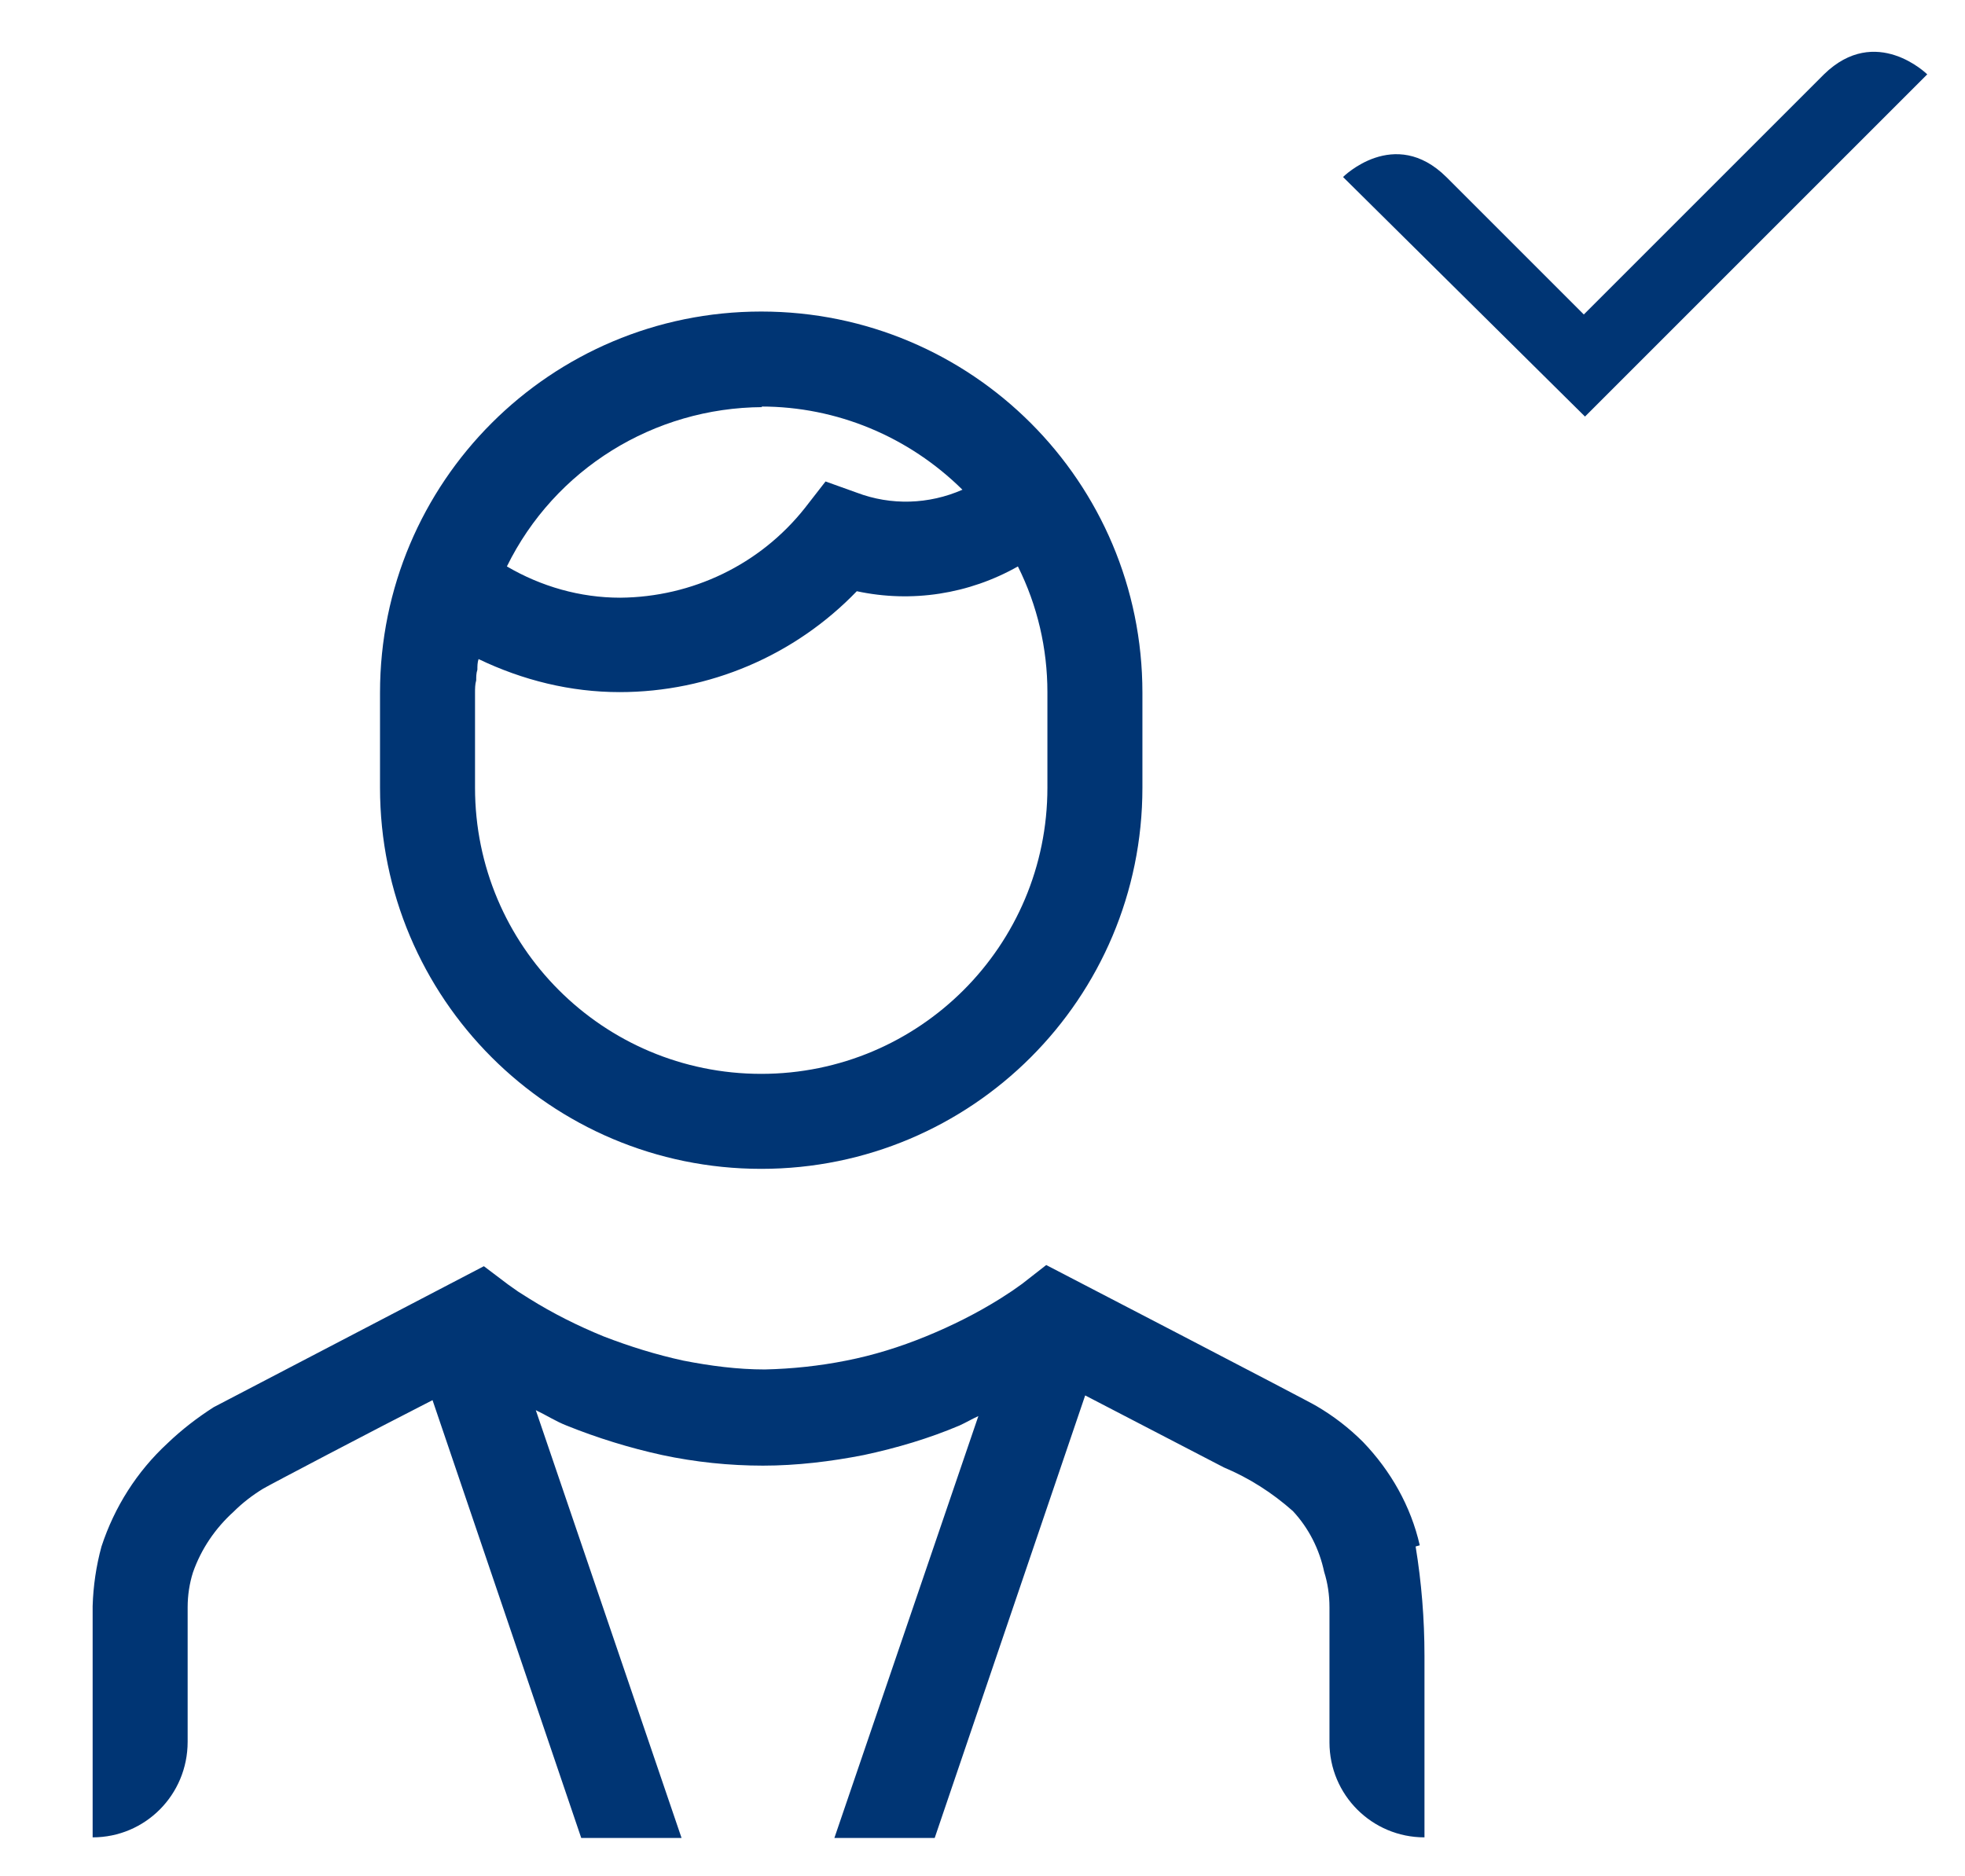
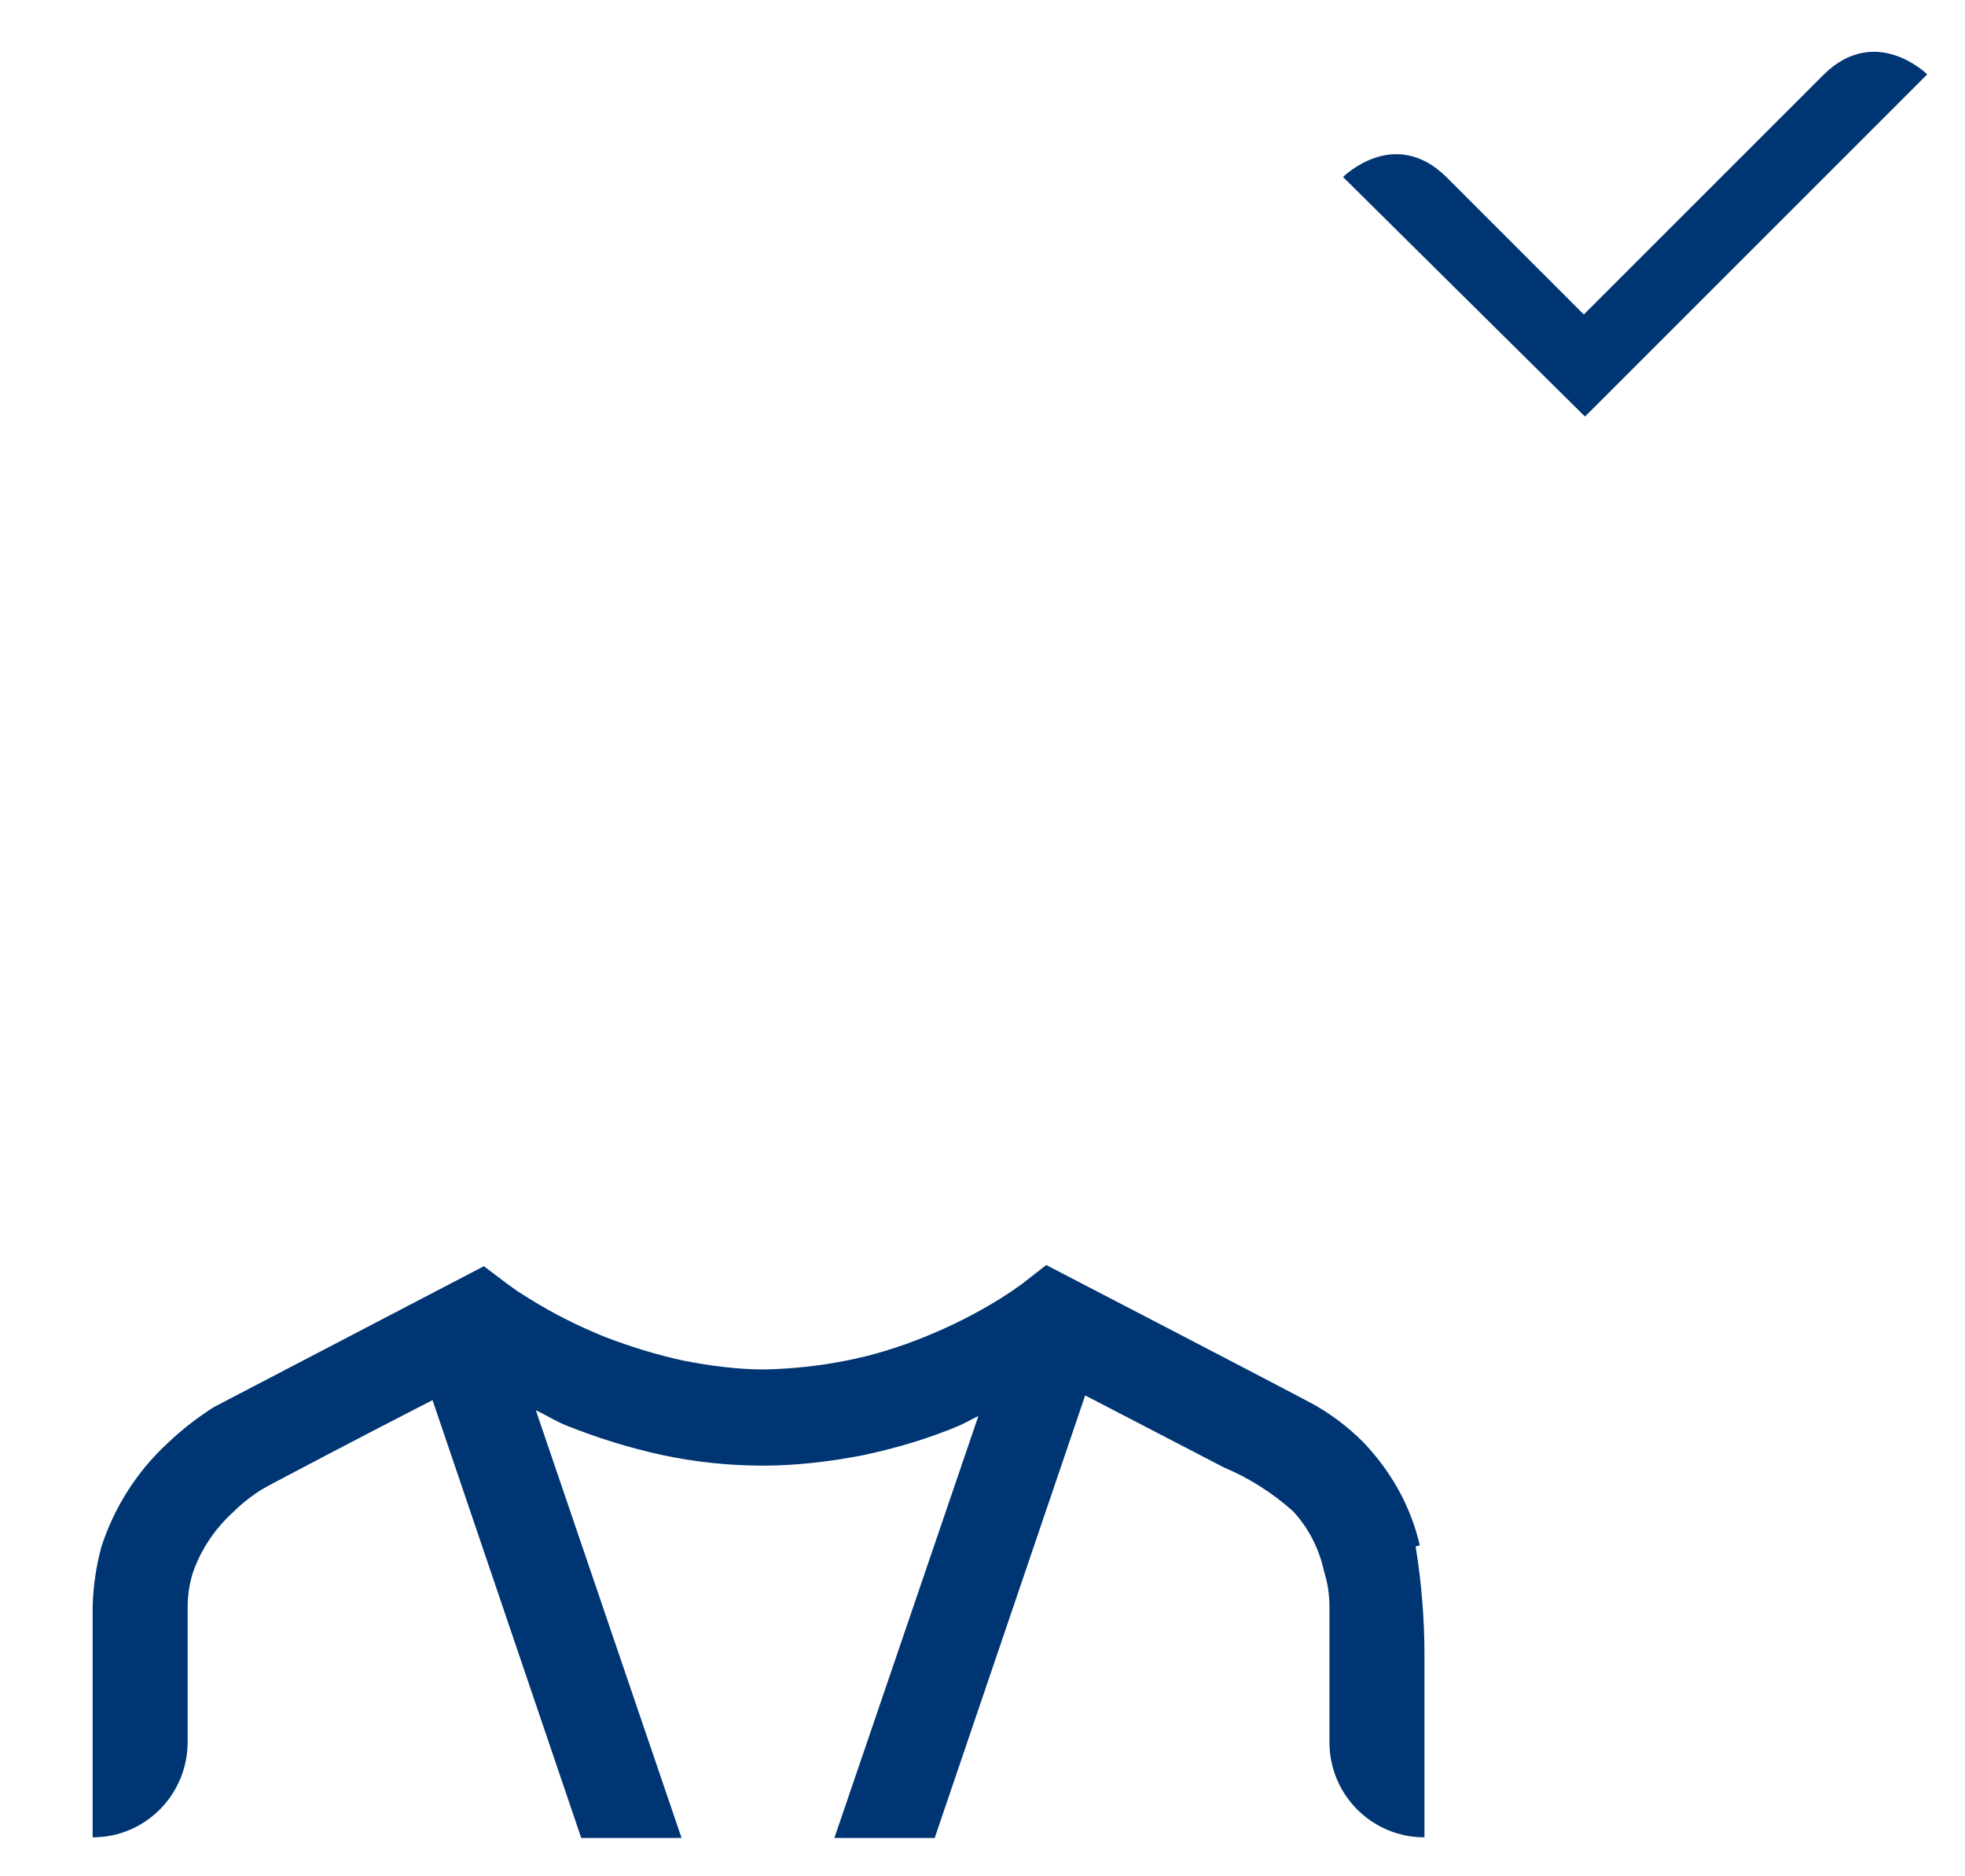
<svg xmlns="http://www.w3.org/2000/svg" id="Layer_1" data-name="Layer 1" version="1.1" viewBox="0 0 333 318">
  <defs>
    <style> .cls-1 { fill: #003574; stroke-width: 0px; } </style>
  </defs>
  <g id="ikona">
    <path id="Path_17327" data-name="Path 17327" class="cls-1" d="M240.6,261.9c-1.5-6.6-4.9-12.6-9.6-17.5-2.4-2.4-5-4.4-7.9-6.1-.7-.5-45.8-23.9-45.8-23.9l-4.1,3.2-1.7,1.2-2,1.3c-4,2.5-8.2,4.6-12.6,6.4-4.4,1.8-8.9,3.2-13.5,4.1-4.5.9-9.2,1.4-13.8,1.5-4.6,0-9.2-.6-13.8-1.5-4.6-1-9.1-2.4-13.5-4.1-4.4-1.8-8.6-3.9-12.6-6.4l-1.9-1.2-1.7-1.2-4.1-3.1-45.8,23.9c-2.8,1.8-5.4,3.8-7.8,6.1-5.2,4.8-9,10.8-11.2,17.5-.9,3.3-1.4,6.7-1.5,10.1v39.2c8.9,0,16.1-7.2,16.1-16.2v-22.8c0-2,.3-4,.9-5.9,1.4-4,3.8-7.5,6.9-10.3,1.5-1.5,3.2-2.8,5-3.9,1-.6,18.7-9.9,28.7-15l25.2,74.2h17l-24.7-72.5c1.7.8,3.4,1.9,5.2,2.6,5.2,2.1,10.7,3.8,16.2,5,5.6,1.2,11.4,1.8,17.1,1.8,5.7,0,11.5-.7,17.1-1.8,5.6-1.2,11-2.8,16.2-5,1.1-.5,2.1-1.1,3.2-1.6l-24.4,71.5h17l25.5-75,23.5,12.2c4.3,1.8,8.2,4.3,11.7,7.4,2.7,2.9,4.5,6.5,5.3,10.3.6,1.9.9,3.9.9,6v22.9c0,8.9,7.2,16.1,16.1,16.1h0v-30.8c0-6.2-.5-12.4-1.5-18.5h0Z" />
-     <path id="Path_17338" data-name="Path 17338" class="cls-1" d="M129,52.8c-35.7,0-64.6,28.9-64.6,64.6v16.1c0,35.7,28.9,64.6,64.6,64.6s64.6-28.9,64.6-64.6v-16.1c0-35.7-28.9-64.6-64.6-64.6M129,68.9c12.8,0,25,5.1,34.1,14.1-5.7,2.5-12.1,2.7-17.9.5l-5.3-1.9-3.5,4.5c-7.6,9.6-19.1,15.1-31.3,15.2-6.8,0-13.4-1.9-19.2-5.3,8.1-16.5,24.9-26.9,43.3-27M177.5,133.5c0,26.8-21.7,48.5-48.5,48.5s-48.5-21.7-48.5-48.5v-16.1c0-.7,0-1.4.2-2.1,0-.6,0-1.2.2-1.8,0-.6,0-1.2.2-1.8,7.5,3.6,15.6,5.6,23.9,5.6,15.2,0,29.7-6.2,40.2-17.1,9.3,2,19,.5,27.3-4.2,3.3,6.6,5,13.9,5,21.3v16.1h0Z" />
  </g>
  <path id="ikona-2" class="cls-1" d="M309.1,12.6c8.8-8.6,17.5,0,17.5,0l-58,58-41-40.6s8.7-8.7,17.5,0l23.3,23.3,40.8-40.8h0Z" />
</svg>